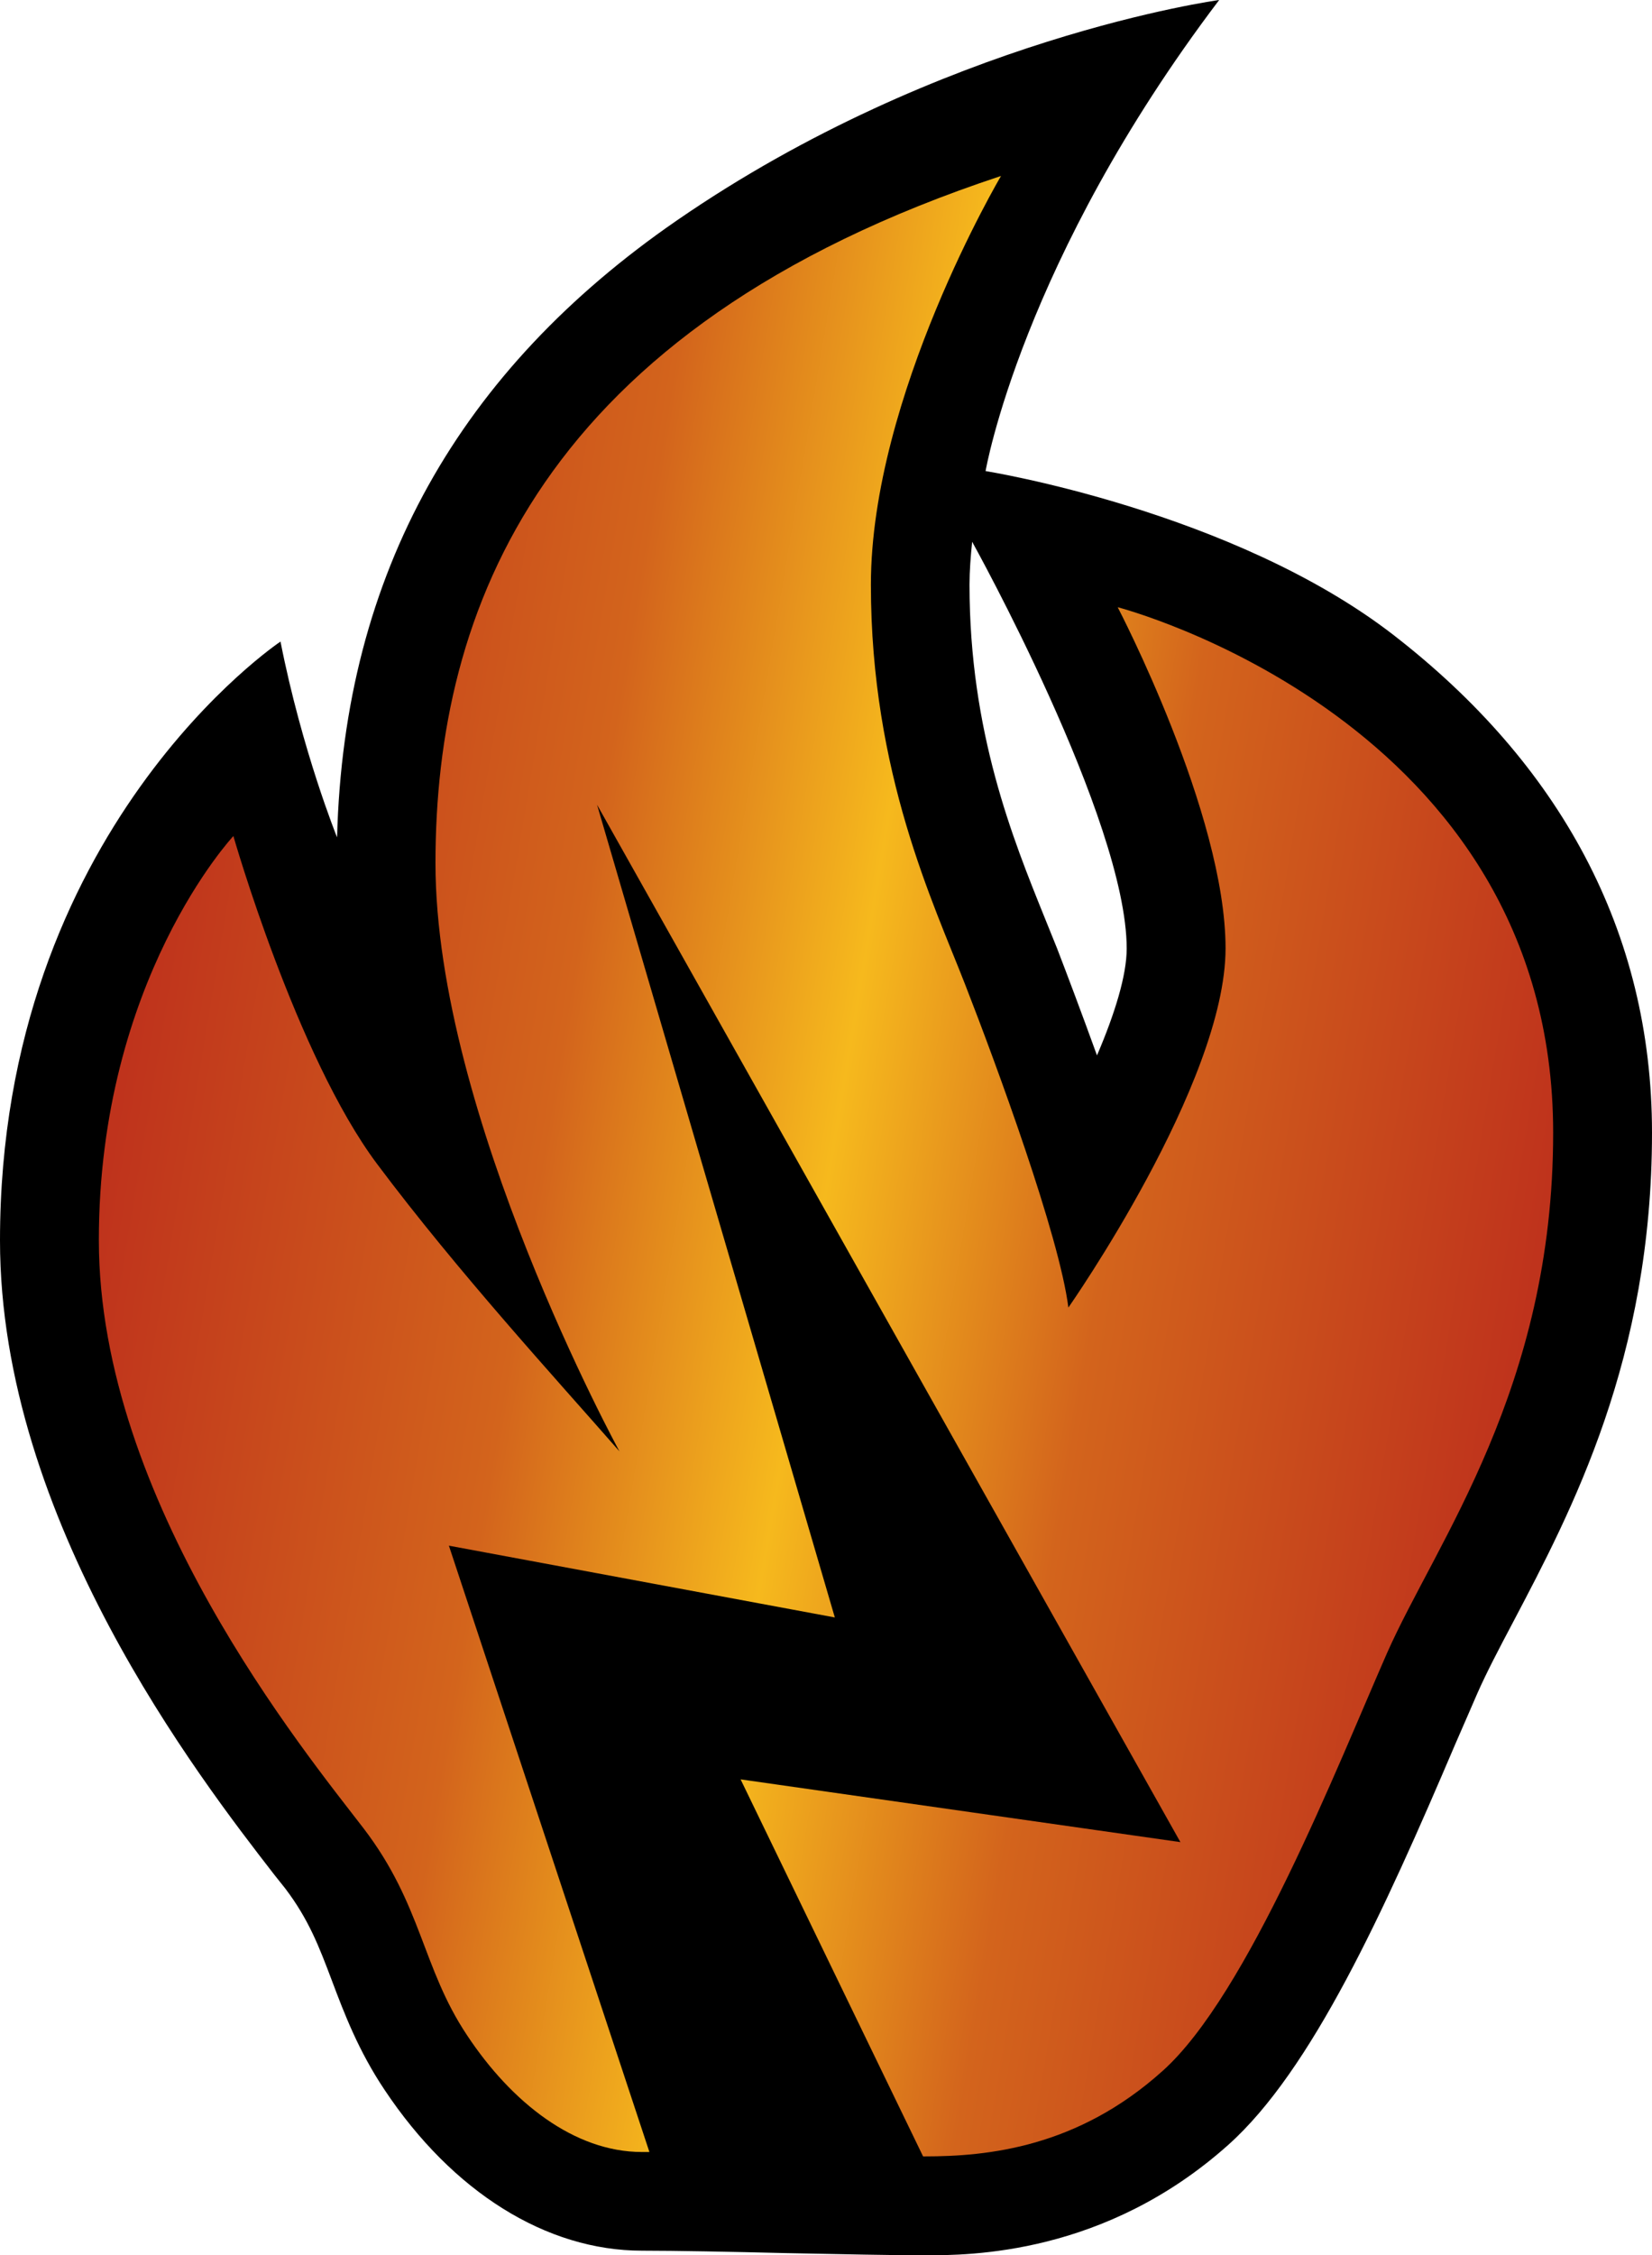
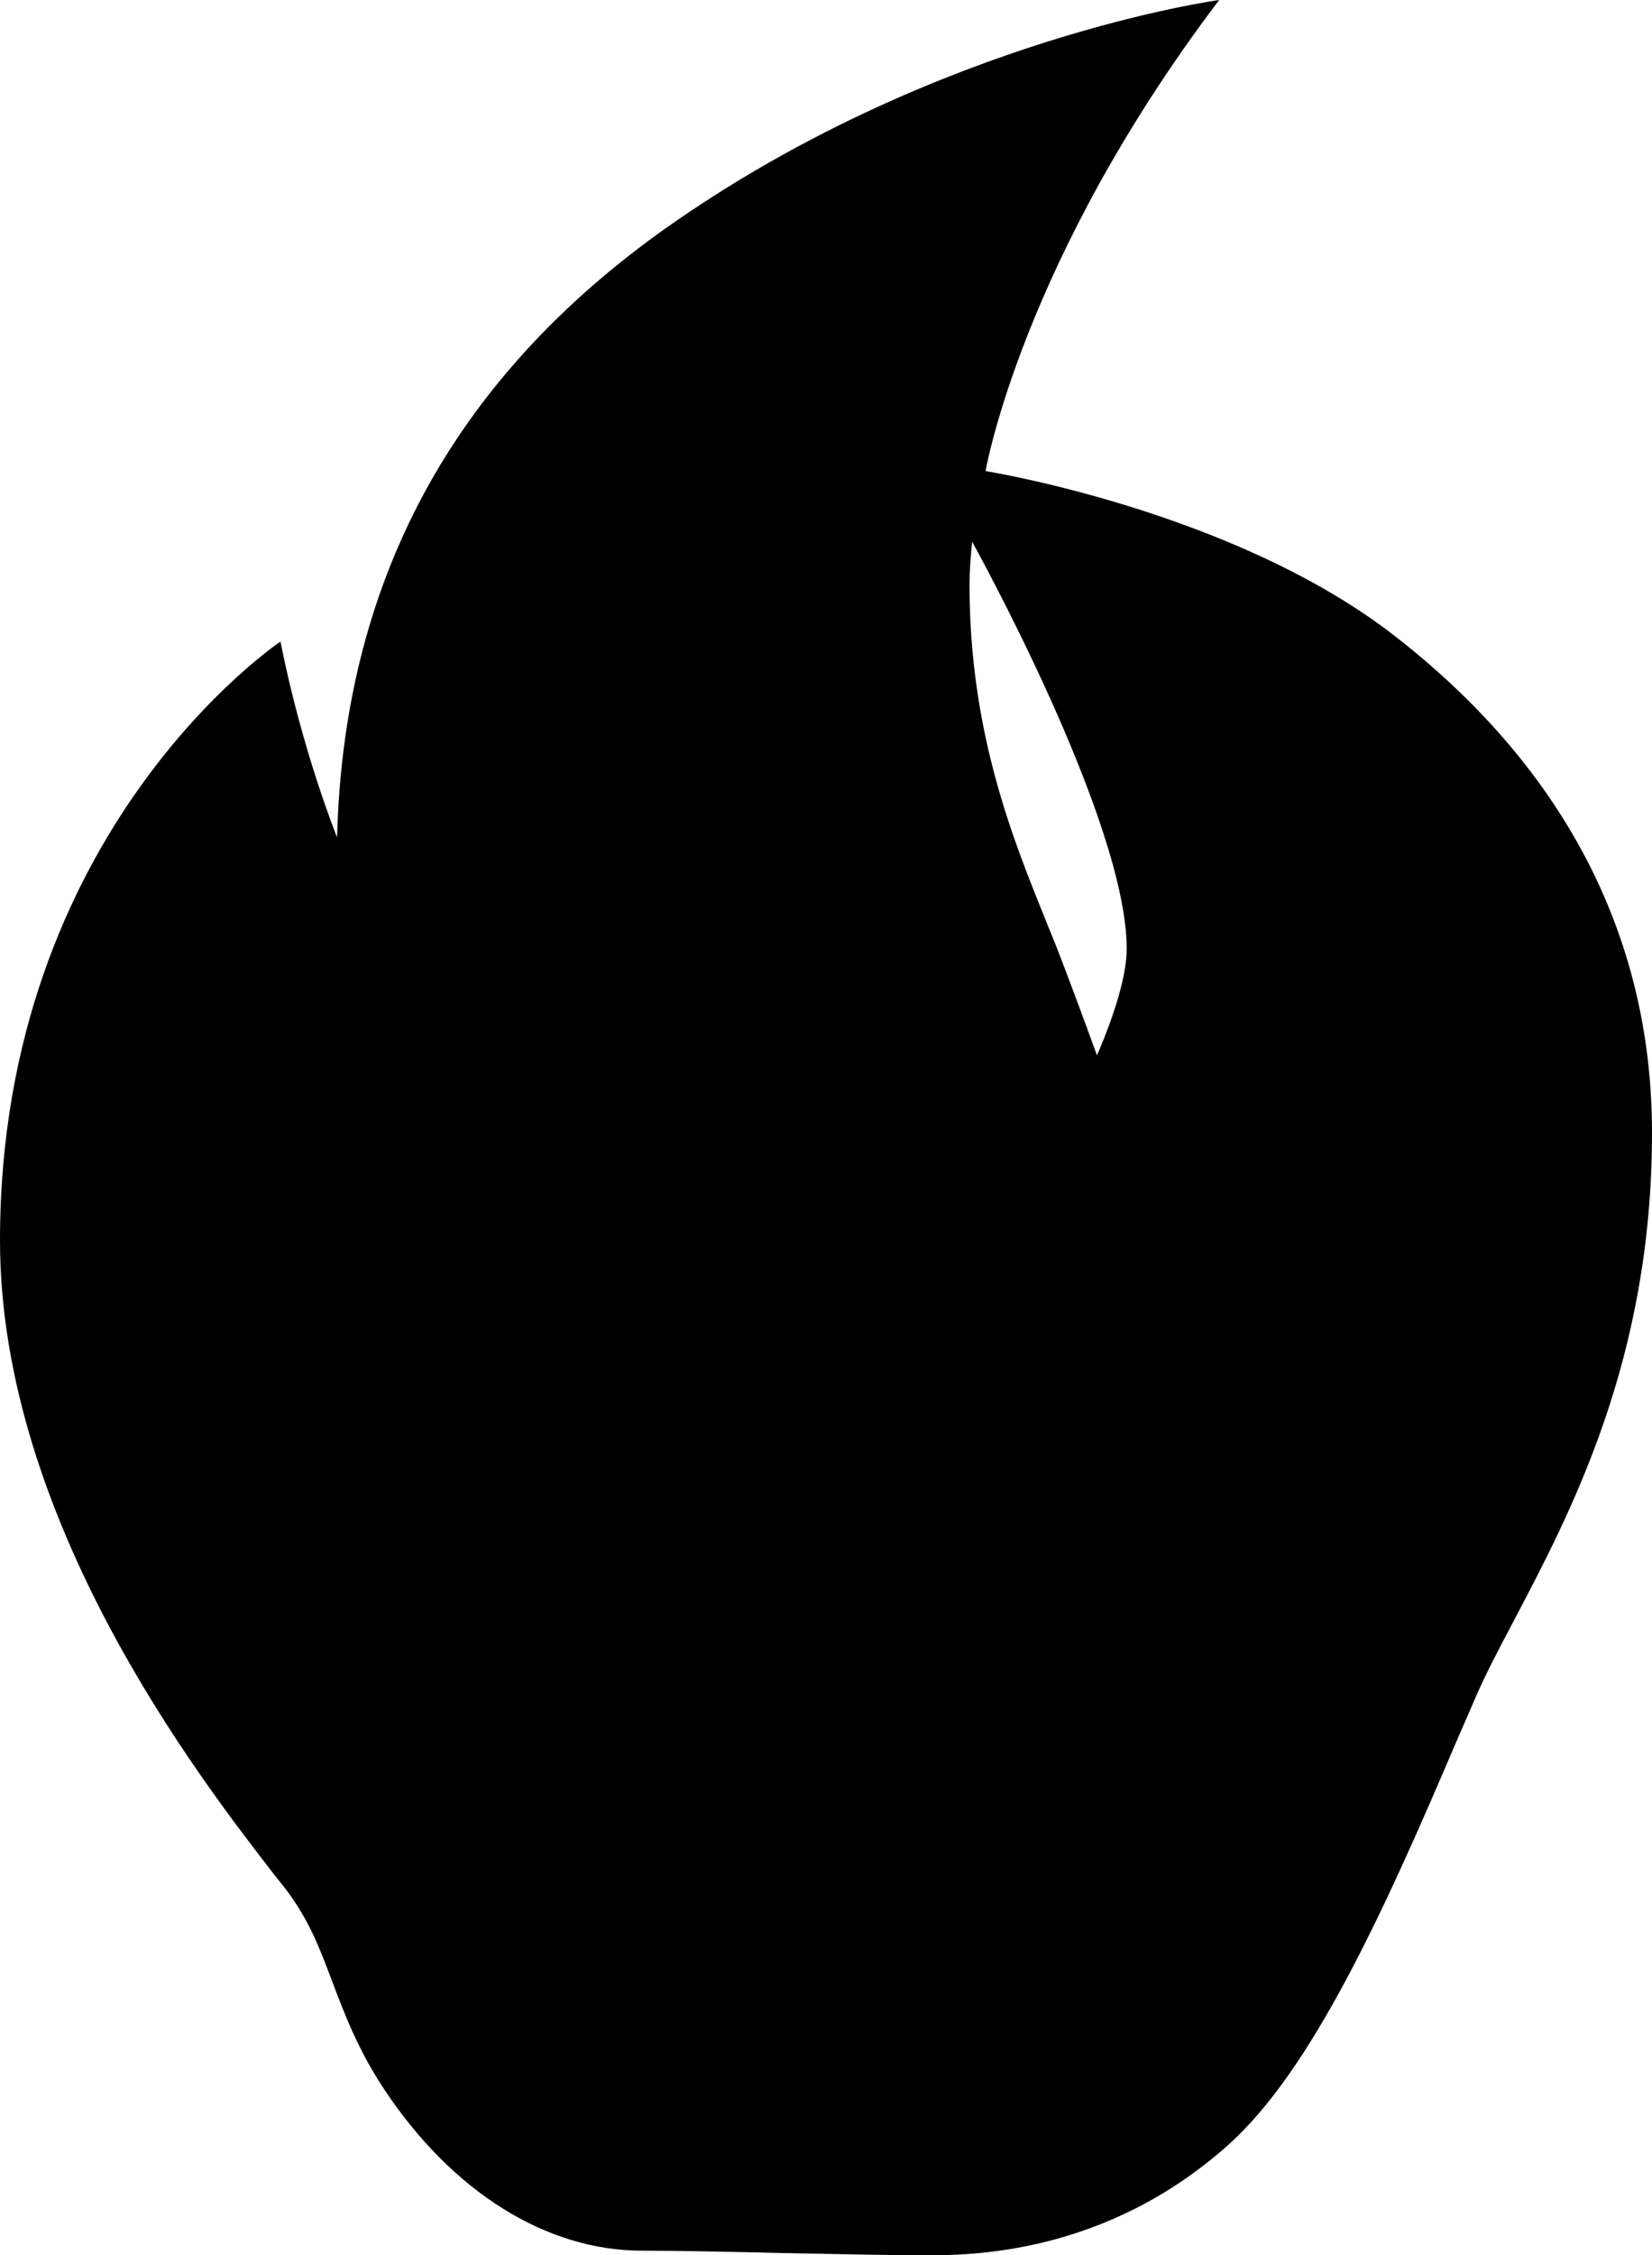
<svg xmlns="http://www.w3.org/2000/svg" xmlns:xlink="http://www.w3.org/1999/xlink" version="1.1" width="600" height="818.749">
  <linearGradient x1="0" y1="0" x2="1" y2="0" id="linearGradient526" gradientUnits="userSpaceOnUse" gradientTransform="matrix(25.109,-4.427,-4.427,-25.109,482.464,152.854)" spreadMethod="pad">
    <stop style="stop-color:#bf331c" offset="0" />
    <stop style="stop-color:#d3641c" offset="0.3" />
    <stop style="stop-color:#f6b91d" offset="0.5" />
    <stop style="stop-color:#d3641c" offset="0.7" />
    <stop style="stop-color:#bf331c" offset="1" />
  </linearGradient>
  <linearGradient x1="0" y1="0" x2="1" y2="0" id="linearGradient2997" xlink:href="#linearGradient526" gradientUnits="userSpaceOnUse" gradientTransform="matrix(25.109,-4.427,-4.427,-25.109,482.464,152.854)" spreadMethod="pad" />
  <linearGradient x1="0" y1="0" x2="1" y2="0" id="linearGradient3000" xlink:href="#linearGradient526" gradientUnits="userSpaceOnUse" gradientTransform="matrix(513.944,90.622,-90.622,513.944,44.518,378.211)" spreadMethod="pad" />
  <path d="m 353.086,196.684 0,0 c -0.552,5.363 -0.963,10.562 -0.963,15.597 0,53.485 15.761,92.273 27.182,120.581 1.678,4.155 3.214,7.901 4.646,11.503 3.603,9.354 8.863,23.273 14.471,38.788 6.468,-15.126 10.787,-29.025 10.787,-38.788 0,-46.771 -56.125,-147.682 -56.125,-147.682 m 153.127,33.917 C 566.247,277.126 600,337.898 600,411.217 c 0,82.039 -29.188,137.284 -50.455,177.669 -5.199,9.825 -9.682,18.381 -12.957,25.811 -2.395,5.445 -5.035,11.688 -8.003,18.401 -26.139,61.324 -52.216,118.493 -82.428,145.512 -44.847,40.139 -94.115,40.139 -110.347,40.139 -11.503,0 -30.376,-0.409 -50.455,-0.799 -19.732,-0.491 -40.119,-0.879 -52.195,-0.879 -34.715,0 -68.775,-21.267 -93.481,-58.377 -9.518,-14.226 -14.635,-27.735 -19.097,-39.566 -4.728,-12.547 -8.474,-22.311 -16.948,-33.507 -1.207,-1.515 -2.559,-3.193 -4.012,-5.035 C 72.357,645.4 0,551.858 0,450.312 0,300.87 101.873,232.914 101.873,232.914 c 7.819,39.648 20.551,71.088 20.551,71.088 C 124.9,207.717 167.27,134.254 245.707,80.115 341.971,13.673 442.8,0 442.8,0 c -71.804,94.75 -84.843,171.016 -84.843,171.016 0,0 89.796,14.328 148.255,59.584" />
-   <path d="m 335.893,806.427 c -11.585,0 -30.294,-0.388 -50.292,-0.797 l -5.752,-0.147 c -17.91,-0.327 -35.738,-0.655 -46.689,-0.655 -30.478,0 -60.772,-19.261 -83.246,-52.85 -8.638,-12.957 -13.346,-25.504 -17.583,-36.537 -5.117,-13.509 -9.272,-24.542 -18.954,-37.253 l -2.067,-2.64 -2.006,-2.559 C 82.838,638.765 12.323,547.617 12.323,450.309 c 0,-106.744 54.918,-170.464 81.875,-195.251 7.512,30.539 16.314,52.441 16.784,53.567 l 22.147,54.774 1.515,-59.011 c 2.395,-90.984 41.019,-161.028 118.023,-214.205 61.57,-42.37 125.535,-62.839 161.826,-71.886 -46.3,68.447 -62.368,123.549 -66.994,143.138 l -4.086,18.398 -2.485,15.498 c -0.716,5.752 -1.023,11.442 -1.023,16.948 0,55.654 16.068,95.712 27.981,124.9 l 3.828,9.661 0.799,2.088 c 3.602,9.109 8.802,22.945 14.328,38.379 l 10.541,29.414 12.322,-28.697 c 7.84,-18.238 11.831,-32.934 11.831,-43.66 0,-49.412 -55.327,-149.36 -57.742,-153.679 l -3.828,-6.877 c 17.583,3.357 90.267,19.036 138.717,56.535 59.011,45.666 88.998,103.224 88.998,170.873 0,78.989 -28.308,132.637 -48.941,171.896 -5.424,10.152 -9.989,18.954 -13.346,26.712 l -4.565,10.398 -3.521,7.983 c -25.647,60.055 -51.008,115.874 -79.296,141.214 -41.347,37.007 -87.156,37.007 -102.119,37.007" />
-   <path d="m 158.163,313.356 c 0,91.311 66.83,213.55 66.83,213.55 l 0,0 C 202.13,500.768 166.309,461.754 136.957,422.557 l 0,0 C 107.625,383.379 84.762,303.51 84.762,303.51 l 0,0 c 0,0 -48.859,52.216 -48.859,146.72 l 0,0 c 0,94.586 74.916,185.897 96.183,213.571 l 0,0 c 21.185,27.735 21.185,50.517 37.499,74.997 l 0,0 c 16.232,24.542 39.095,42.452 63.576,42.452 l 0,0 2.702,0 0,0 -72.828,-220.121 140.17,26.057 -86.358,-295.036 211.872,376.604 -159.738,-22.782 66.278,136.874 0.553,0 c 22.864,0 55.491,-3.193 86.439,-31.031 l 0,0 c 30.949,-27.653 63.555,-110.818 81.466,-151.591 l 0,0 c 17.992,-40.692 60.383,-96.101 60.383,-189.008 l 0,0 c 0,-149.995 -158.162,-190.769 -158.162,-190.769 l 0,0 c 0,0 39.177,74.916 39.177,123.836 l 0,0 c 0,48.941 -57.087,130.406 -57.087,130.406 l 0,0 c -3.275,-26.057 -26.057,-87.954 -37.499,-117.286 l 0,0 C 339.086,327.971 316.304,280.729 316.304,212.281 l 0,0 c 0,-68.529 47.262,-148.398 47.262,-148.398 l 0,0 C 195.661,119.292 158.163,222.045 158.163,313.356" style="fill:url(#linearGradient3000)" />
</svg>